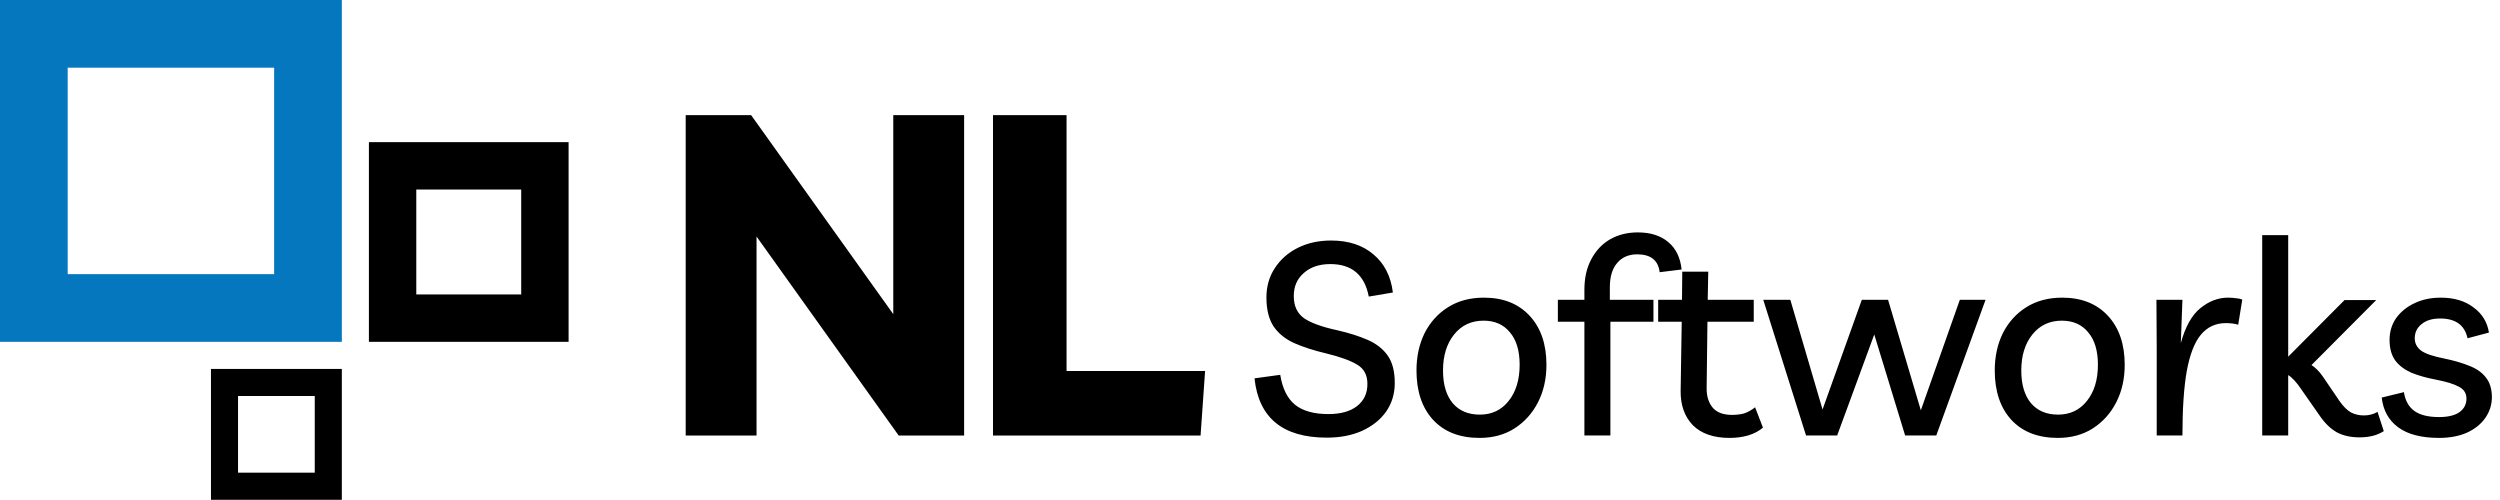
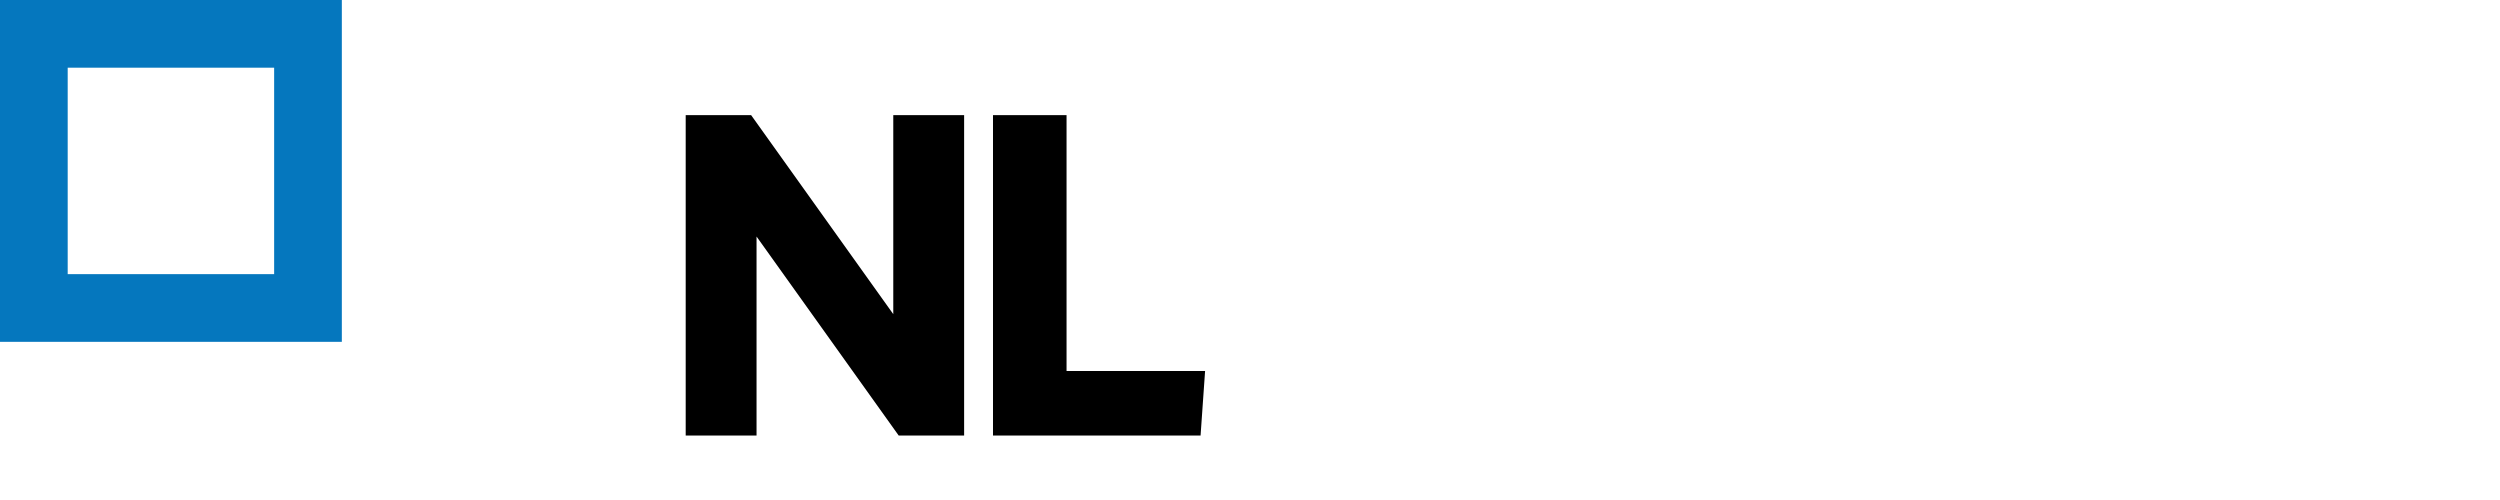
<svg xmlns="http://www.w3.org/2000/svg" width="2216" height="443" viewBox="0 0 2216 443" fill="none">
  <path d="M791.8 102.057H854.6V386.057H796.6L670.6 209.657V386.057H607.8V102.057H665.8L791.8 278.457V102.057ZM880.191 386.057V102.057H945.391V328.857H1068.19L1064.19 386.057H880.191Z" fill="black" />
-   <path d="M1176.08 387.92C1137.04 387.92 1115.68 370.4 1112 335.36L1134.8 332.24C1136.72 344.24 1141.04 353.04 1147.76 358.64C1154.64 364.24 1164.56 367.04 1177.52 367.04C1188.24 367.04 1196.64 364.72 1202.72 360.08C1208.96 355.28 1212.08 348.72 1212.08 340.4C1212.08 332.56 1209.12 326.88 1203.2 323.36C1197.28 319.68 1188.08 316.32 1175.6 313.28C1164.72 310.72 1155.28 307.68 1147.28 304.16C1139.44 300.64 1133.36 295.76 1129.04 289.52C1124.72 283.12 1122.56 274.48 1122.56 263.6C1122.56 253.84 1125.04 245.2 1130 237.68C1134.96 230 1141.76 224 1150.4 219.68C1159.04 215.36 1168.88 213.2 1179.92 213.2C1195.28 213.2 1207.76 217.28 1217.36 225.44C1227.12 233.6 1232.88 244.88 1234.64 259.28L1213.28 262.88C1209.6 243.68 1198.24 234.08 1179.2 234.08C1169.44 234.08 1161.6 236.72 1155.68 242C1149.76 247.12 1146.8 253.92 1146.8 262.4C1146.8 271.2 1149.84 277.76 1155.92 282.08C1162 286.24 1171.68 289.76 1184.96 292.64C1195.52 295.04 1204.64 297.92 1212.32 301.28C1220 304.64 1225.92 309.28 1230.08 315.2C1234.24 321.12 1236.32 329.2 1236.32 339.44C1236.32 349.04 1233.76 357.52 1228.64 364.88C1223.52 372.08 1216.4 377.76 1207.28 381.92C1198.32 385.92 1187.92 387.92 1176.08 387.92ZM1315.33 263.84C1332.45 263.84 1345.97 269.2 1355.89 279.92C1365.81 290.64 1370.77 305.12 1370.77 323.36C1370.77 335.68 1368.29 346.72 1363.33 356.48C1358.37 366.24 1351.41 374 1342.45 379.76C1333.65 385.36 1323.33 388.16 1311.49 388.16C1293.89 388.16 1280.13 382.8 1270.21 372.08C1260.45 361.36 1255.57 346.8 1255.57 328.4C1255.57 316.08 1257.97 305.04 1262.77 295.28C1267.73 285.52 1274.69 277.84 1283.65 272.24C1292.61 266.64 1303.17 263.84 1315.33 263.84ZM1311.73 367.52C1322.29 367.52 1330.77 363.52 1337.17 355.52C1343.73 347.36 1347.01 336.64 1347.01 323.36C1347.01 310.88 1344.13 301.28 1338.37 294.56C1332.77 287.68 1325.01 284.24 1315.09 284.24C1304.21 284.24 1295.49 288.32 1288.93 296.48C1282.37 304.64 1279.09 315.28 1279.09 328.4C1279.09 340.88 1281.97 350.56 1287.73 357.44C1293.49 364.16 1301.49 367.52 1311.73 367.52ZM1404.41 386V285.2H1380.89V265.76H1404.41V256.88C1404.41 246.48 1406.41 237.52 1410.41 230C1414.41 222.32 1419.93 216.4 1426.97 212.24C1434.17 208.08 1442.41 206 1451.69 206C1463.05 206 1472.09 208.88 1478.81 214.64C1485.53 220.24 1489.45 228.32 1490.57 238.88L1471.13 241.28C1469.85 230.72 1463.21 225.44 1451.21 225.44C1443.69 225.44 1437.77 228 1433.45 233.12C1429.13 238.08 1426.97 245.28 1426.97 254.72V265.76H1465.61V285.2H1427.45V386H1404.41ZM1533.16 388.16C1518.92 388.16 1508.04 384.4 1500.52 376.88C1493.16 369.2 1489.56 359.04 1489.72 346.4L1490.68 285.2H1469.8V265.76H1490.92L1491.16 240.8H1514.2L1513.72 265.76H1554.52V285.2H1513.48L1512.76 344.48C1512.76 351.52 1514.6 357.2 1518.28 361.52C1521.96 365.68 1527.64 367.76 1535.32 367.76C1539 367.76 1542.44 367.36 1545.64 366.56C1548.84 365.6 1552.2 363.76 1555.72 361.04L1562.68 379.04C1559.16 382.08 1554.76 384.4 1549.48 386C1544.36 387.44 1538.92 388.16 1533.16 388.16ZM1737.19 265.76H1759.99L1716.31 386H1688.71L1661.35 296.48L1628.47 386H1600.87L1562.95 265.76H1586.95L1615.51 362.96L1650.31 265.76H1673.59L1702.63 363.68L1737.19 265.76ZM1827.91 263.84C1845.03 263.84 1858.55 269.2 1868.47 279.92C1878.39 290.64 1883.34 305.12 1883.34 323.36C1883.34 335.68 1880.87 346.72 1875.91 356.48C1870.95 366.24 1863.99 374 1855.03 379.76C1846.23 385.36 1835.91 388.16 1824.07 388.16C1806.47 388.16 1792.71 382.8 1782.79 372.08C1773.03 361.36 1768.15 346.8 1768.15 328.4C1768.15 316.08 1770.55 305.04 1775.35 295.28C1780.31 285.52 1787.27 277.84 1796.23 272.24C1805.19 266.64 1815.75 263.84 1827.91 263.84ZM1824.31 367.52C1834.87 367.52 1843.35 363.52 1849.75 355.52C1856.31 347.36 1859.59 336.64 1859.59 323.36C1859.59 310.88 1856.71 301.28 1850.95 294.56C1845.35 287.68 1837.59 284.24 1827.67 284.24C1816.79 284.24 1808.07 288.32 1801.51 296.48C1794.95 304.64 1791.67 315.28 1791.67 328.4C1791.67 340.88 1794.55 350.56 1800.31 357.44C1806.07 364.16 1814.07 367.52 1824.31 367.52ZM1983.95 287.84C1980.91 286.88 1977.23 286.4 1972.91 286.4C1963.95 286.4 1956.59 289.84 1950.83 296.72C1945.23 303.44 1941.07 314.16 1938.35 328.88C1935.79 343.44 1934.51 362.48 1934.51 386H1911.71V308.72L1911.47 265.76H1934.51L1933.07 304.16C1937.07 289.6 1942.83 279.28 1950.35 273.2C1958.03 266.96 1966.19 263.84 1974.83 263.84C1977.39 263.84 1979.71 264 1981.79 264.32C1984.03 264.48 1985.95 264.88 1987.55 265.52L1983.95 287.84ZM2005.22 386V208.4H2028.26V316.16L2078.18 266H2106.26L2048.9 323.6C2052.42 325.84 2055.7 329.12 2058.74 333.44L2074.1 356C2077.3 360.48 2080.58 363.68 2083.94 365.6C2087.3 367.36 2091.14 368.24 2095.46 368.24C2099.78 368.24 2103.78 367.2 2107.46 365.12L2112.98 382.16C2109.62 384.24 2106.18 385.68 2102.66 386.48C2099.14 387.28 2095.46 387.68 2091.62 387.68C2083.62 387.68 2076.82 386.16 2071.22 383.12C2065.62 379.92 2060.5 374.88 2055.86 368L2040.26 345.68C2035.94 339.12 2031.94 334.72 2028.26 332.48V386H2005.22ZM2162.03 388.16C2146.35 388.16 2134.27 385.04 2125.79 378.8C2117.31 372.56 2112.43 363.76 2111.15 352.4L2130.83 347.6C2131.95 354.96 2134.99 360.48 2139.95 364.16C2144.91 367.84 2152.27 369.68 2162.03 369.68C2169.87 369.68 2175.87 368.24 2180.03 365.36C2184.19 362.32 2186.27 358.32 2186.27 353.36C2186.27 348.56 2184.03 345.04 2179.55 342.8C2175.23 340.4 2168.51 338.32 2159.39 336.56C2150.91 334.96 2143.55 332.88 2137.31 330.32C2131.23 327.6 2126.51 324 2123.15 319.52C2119.79 314.88 2118.11 308.8 2118.11 301.28C2118.11 294.08 2120.03 287.68 2123.87 282.08C2127.87 276.48 2133.23 272.08 2139.95 268.88C2146.83 265.52 2154.67 263.84 2163.47 263.84C2175.31 263.84 2184.99 266.72 2192.51 272.48C2200.19 278.08 2204.75 285.52 2206.19 294.8L2187.23 299.84C2184.67 288.16 2176.59 282.32 2162.99 282.32C2155.95 282.32 2150.43 284 2146.43 287.36C2142.43 290.56 2140.43 294.72 2140.43 299.84C2140.43 304.32 2142.35 308 2146.19 310.88C2150.03 313.6 2156.91 315.92 2166.83 317.84C2175.31 319.6 2182.67 321.76 2188.91 324.32C2195.15 326.72 2199.95 330.08 2203.31 334.4C2206.83 338.56 2208.67 344.32 2208.83 351.68C2208.83 358.72 2206.83 365.04 2202.83 370.64C2198.99 376.08 2193.55 380.4 2186.51 383.6C2179.47 386.64 2171.31 388.16 2162.03 388.16Z" fill="black" />
  <rect x="30" y="30" width="243" height="243" stroke="#0577BE" stroke-width="60" />
-   <rect x="348" y="147" width="135" height="135" stroke="black" stroke-width="42" />
-   <rect x="199" y="339" width="92" height="92" stroke="black" stroke-width="24" />
</svg>